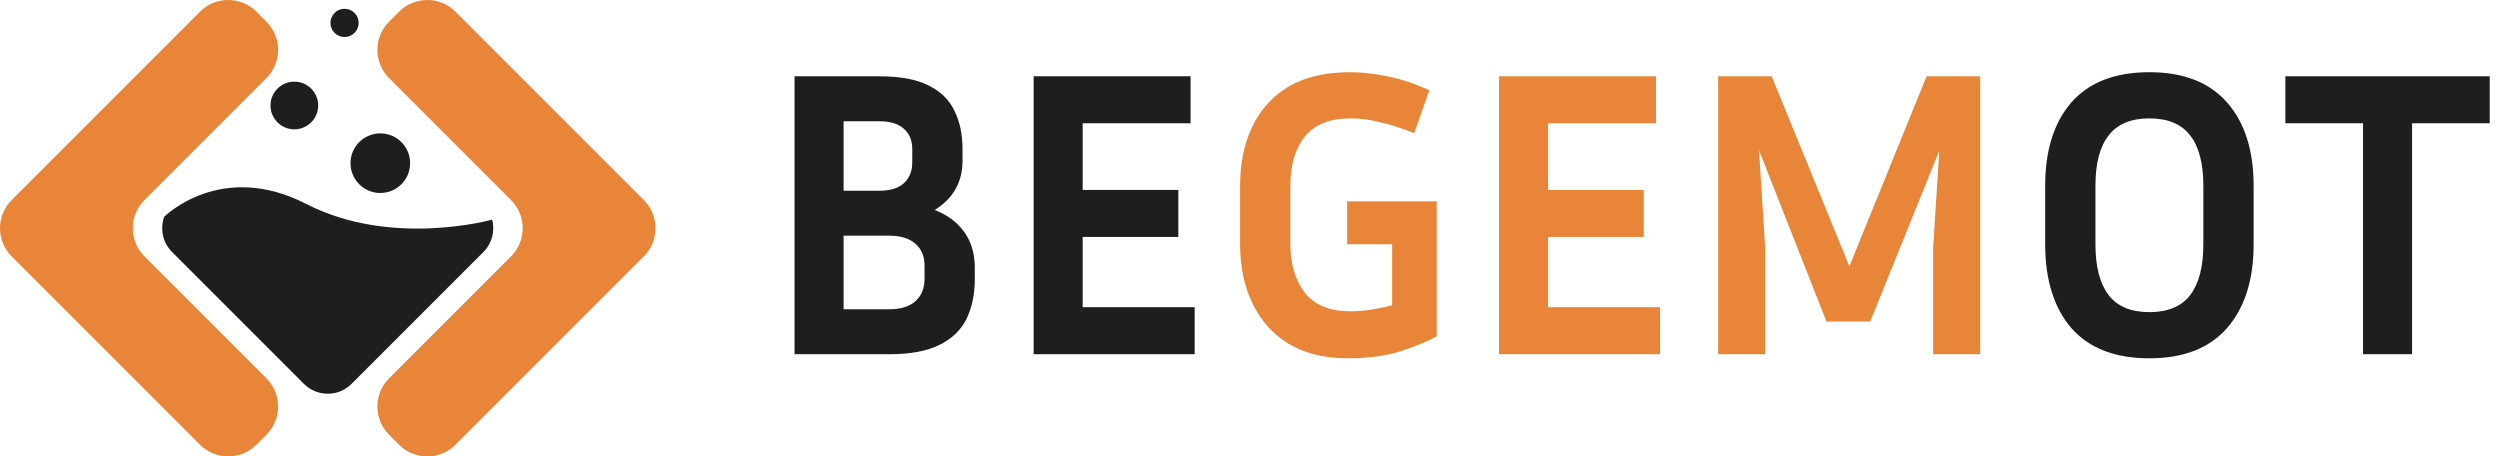
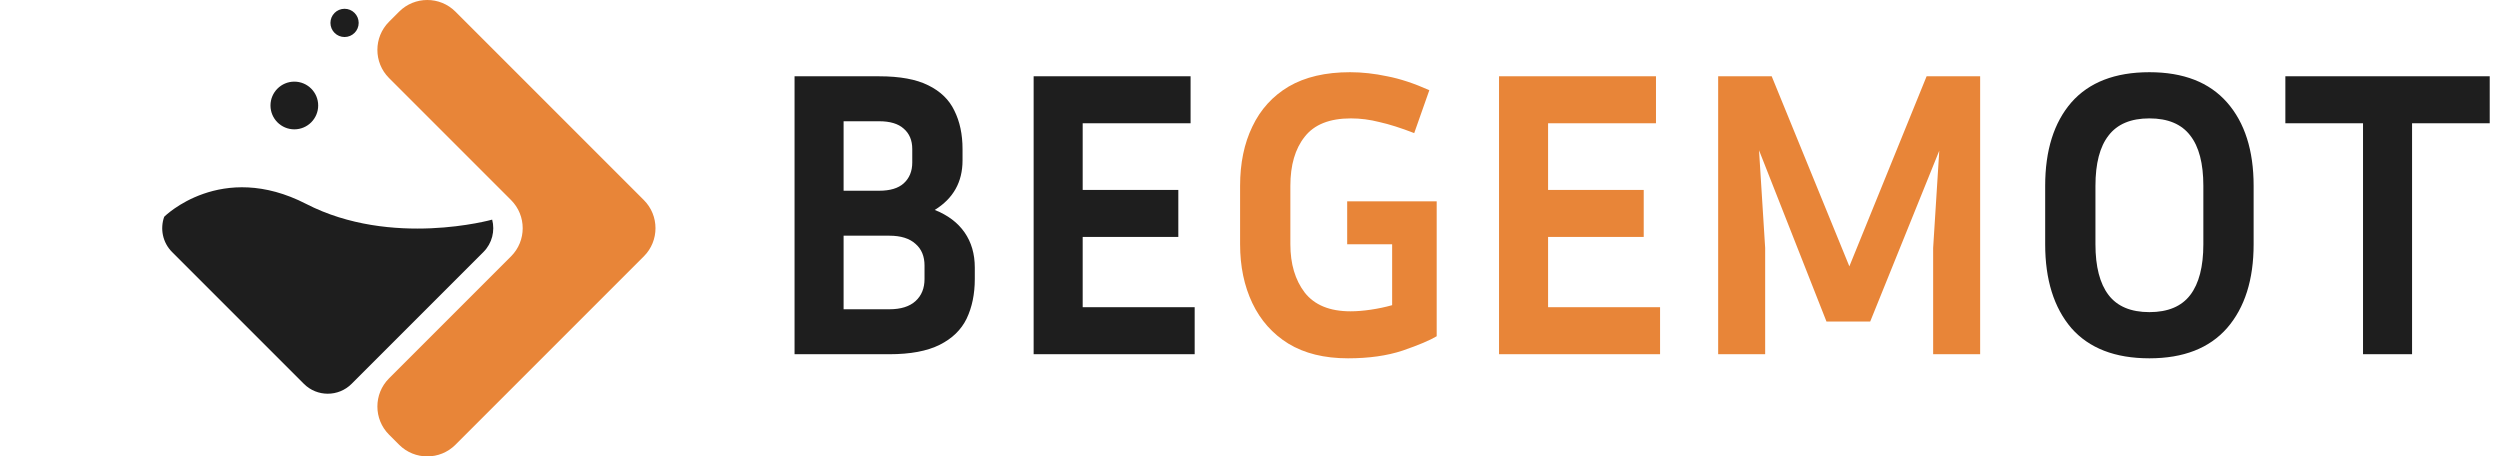
<svg xmlns="http://www.w3.org/2000/svg" width="367" height="67" viewBox="0 0 367 67" fill="none">
-   <path fill-rule="evenodd" clip-rule="evenodd" d="M29.374 65.295L1.704 37.627C-0.568 35.354 -0.568 31.646 1.704 29.374L29.374 1.704C31.646 -0.568 35.354 -0.568 37.627 1.704L39.121 3.198C41.393 5.471 41.393 9.179 39.121 11.451L21.198 29.374C18.925 31.646 18.925 35.354 21.198 37.627L39.121 55.549C41.393 57.822 41.393 61.53 39.121 63.802L37.627 65.296C35.354 67.568 31.647 67.568 29.374 65.295Z" fill="#E88538" />
  <path fill-rule="evenodd" clip-rule="evenodd" d="M66.852 65.295L94.521 37.627C96.794 35.354 96.794 31.646 94.521 29.374L66.852 1.704C64.579 -0.568 60.871 -0.568 58.599 1.704L57.105 3.198C54.832 5.471 54.832 9.179 57.105 11.451L75.027 29.374C77.3 31.646 77.3 35.354 75.027 37.627L57.105 55.549C54.832 57.822 54.832 61.53 57.105 63.802L58.599 65.296C60.871 67.568 64.578 67.568 66.852 65.295Z" fill="#E88538" />
  <path fill-rule="evenodd" clip-rule="evenodd" d="M72.251 32.242C72.68 33.886 72.252 35.711 70.968 36.995L51.61 56.353C49.684 58.279 46.542 58.279 44.616 56.353L25.259 36.995C23.863 35.6 23.479 33.566 24.106 31.819C24.137 31.788 32.45 23.504 44.957 29.941C57.482 36.387 72.24 32.246 72.251 32.242Z" fill="#1E1E1E" />
-   <path fill-rule="evenodd" clip-rule="evenodd" d="M55.831 19.578C58.248 19.578 60.207 21.538 60.207 23.954C60.207 26.372 58.248 28.331 55.831 28.331C53.415 28.331 51.455 26.371 51.455 23.954C51.455 21.538 53.415 19.578 55.831 19.578Z" fill="#1E1E1E" />
  <path fill-rule="evenodd" clip-rule="evenodd" d="M50.581 1.289C51.726 1.289 52.654 2.217 52.654 3.362C52.654 4.507 51.726 5.435 50.581 5.435C49.436 5.435 48.508 4.507 48.508 3.362C48.508 2.217 49.436 1.289 50.581 1.289Z" fill="#1E1E1E" />
  <path fill-rule="evenodd" clip-rule="evenodd" d="M43.208 11.984C45.142 11.984 46.709 13.552 46.709 15.486C46.709 17.419 45.141 18.987 43.208 18.987C41.275 18.987 39.707 17.419 39.707 15.486C39.707 13.552 41.275 11.984 43.208 11.984Z" fill="#1E1E1E" />
  <path d="M116.64 52V11.2H129.06C132.1 11.2 134.5 11.64 136.26 12.52C138.06 13.4 139.34 14.64 140.1 16.24C140.9 17.84 141.3 19.72 141.3 21.88V23.56C141.3 26.72 139.94 29.14 137.22 30.82C139.14 31.58 140.6 32.68 141.6 34.12C142.6 35.56 143.1 37.28 143.1 39.28V40.96C143.1 43.16 142.7 45.1 141.9 46.78C141.1 48.42 139.78 49.7 137.94 50.62C136.1 51.54 133.64 52 130.56 52H116.64ZM129.06 17.8H123.84V28H129.06C130.66 28 131.86 27.64 132.66 26.92C133.5 26.16 133.92 25.14 133.92 23.86V21.88C133.92 20.6 133.5 19.6 132.66 18.88C131.86 18.16 130.66 17.8 129.06 17.8ZM130.56 34.6H123.84V45.4H130.56C132.24 45.4 133.52 45 134.4 44.2C135.28 43.4 135.72 42.32 135.72 40.96V38.98C135.72 37.62 135.28 36.56 134.4 35.8C133.52 35 132.24 34.6 130.56 34.6ZM175.378 45.1V52H151.738V11.2H174.778V18.1H158.938V27.88H172.978V34.78H158.938V45.1H175.378ZM330.832 27.28V35.86C330.832 41.06 329.532 45.16 326.932 48.16C324.332 51.12 320.532 52.6 315.532 52.6C310.492 52.6 306.672 51.12 304.072 48.16C301.512 45.16 300.232 41.06 300.232 35.86V27.28C300.232 22.08 301.512 18 304.072 15.04C306.672 12.08 310.492 10.6 315.532 10.6C320.532 10.6 324.332 12.08 326.932 15.04C329.532 18 330.832 22.08 330.832 27.28ZM323.452 27.28C323.452 24 322.812 21.54 321.532 19.9C320.252 18.22 318.252 17.38 315.532 17.38C312.812 17.38 310.812 18.22 309.532 19.9C308.252 21.54 307.612 24 307.612 27.28V35.86C307.612 39.14 308.252 41.62 309.532 43.3C310.812 44.98 312.812 45.82 315.532 45.82C318.252 45.82 320.252 44.98 321.532 43.3C322.812 41.62 323.452 39.14 323.452 35.86V27.28ZM335.491 18.1V11.2H365.491V18.1H354.091V52H346.891V18.1H335.491Z" fill="#1E1E1E" />
  <path d="M210.906 49.36C209.906 49.96 208.246 50.66 205.926 51.46C203.646 52.22 200.966 52.6 197.886 52.6C194.406 52.6 191.486 51.88 189.126 50.44C186.806 49 185.046 47.02 183.846 44.5C182.646 41.98 182.046 39.1 182.046 35.86V27.28C182.046 23.96 182.646 21.06 183.846 18.58C185.046 16.06 186.826 14.1 189.186 12.7C191.586 11.3 194.586 10.6 198.186 10.6C199.946 10.6 201.766 10.8 203.646 11.2C205.526 11.56 207.586 12.24 209.826 13.24L207.606 19.54C205.646 18.78 203.946 18.24 202.506 17.92C201.106 17.56 199.706 17.38 198.306 17.38C195.186 17.38 192.926 18.28 191.526 20.08C190.126 21.84 189.426 24.24 189.426 27.28V35.86C189.426 38.74 190.126 41.1 191.526 42.94C192.966 44.78 195.206 45.7 198.246 45.7C199.166 45.7 200.166 45.62 201.246 45.46C202.326 45.3 203.366 45.08 204.366 44.8V35.86H197.766V29.56H210.906V49.36ZM243.698 45.1V52H220.058V11.2H243.098V18.1H227.258V27.88H241.298V34.78H227.258V45.1H243.698ZM260.086 11.2L271.486 39.1L282.826 11.2H290.686V52H283.786V36.4L284.686 22.12L274.546 47.2H268.126L258.226 22.06L259.126 36.4V52H252.226V11.2H260.086Z" fill="#E88538" />
</svg>